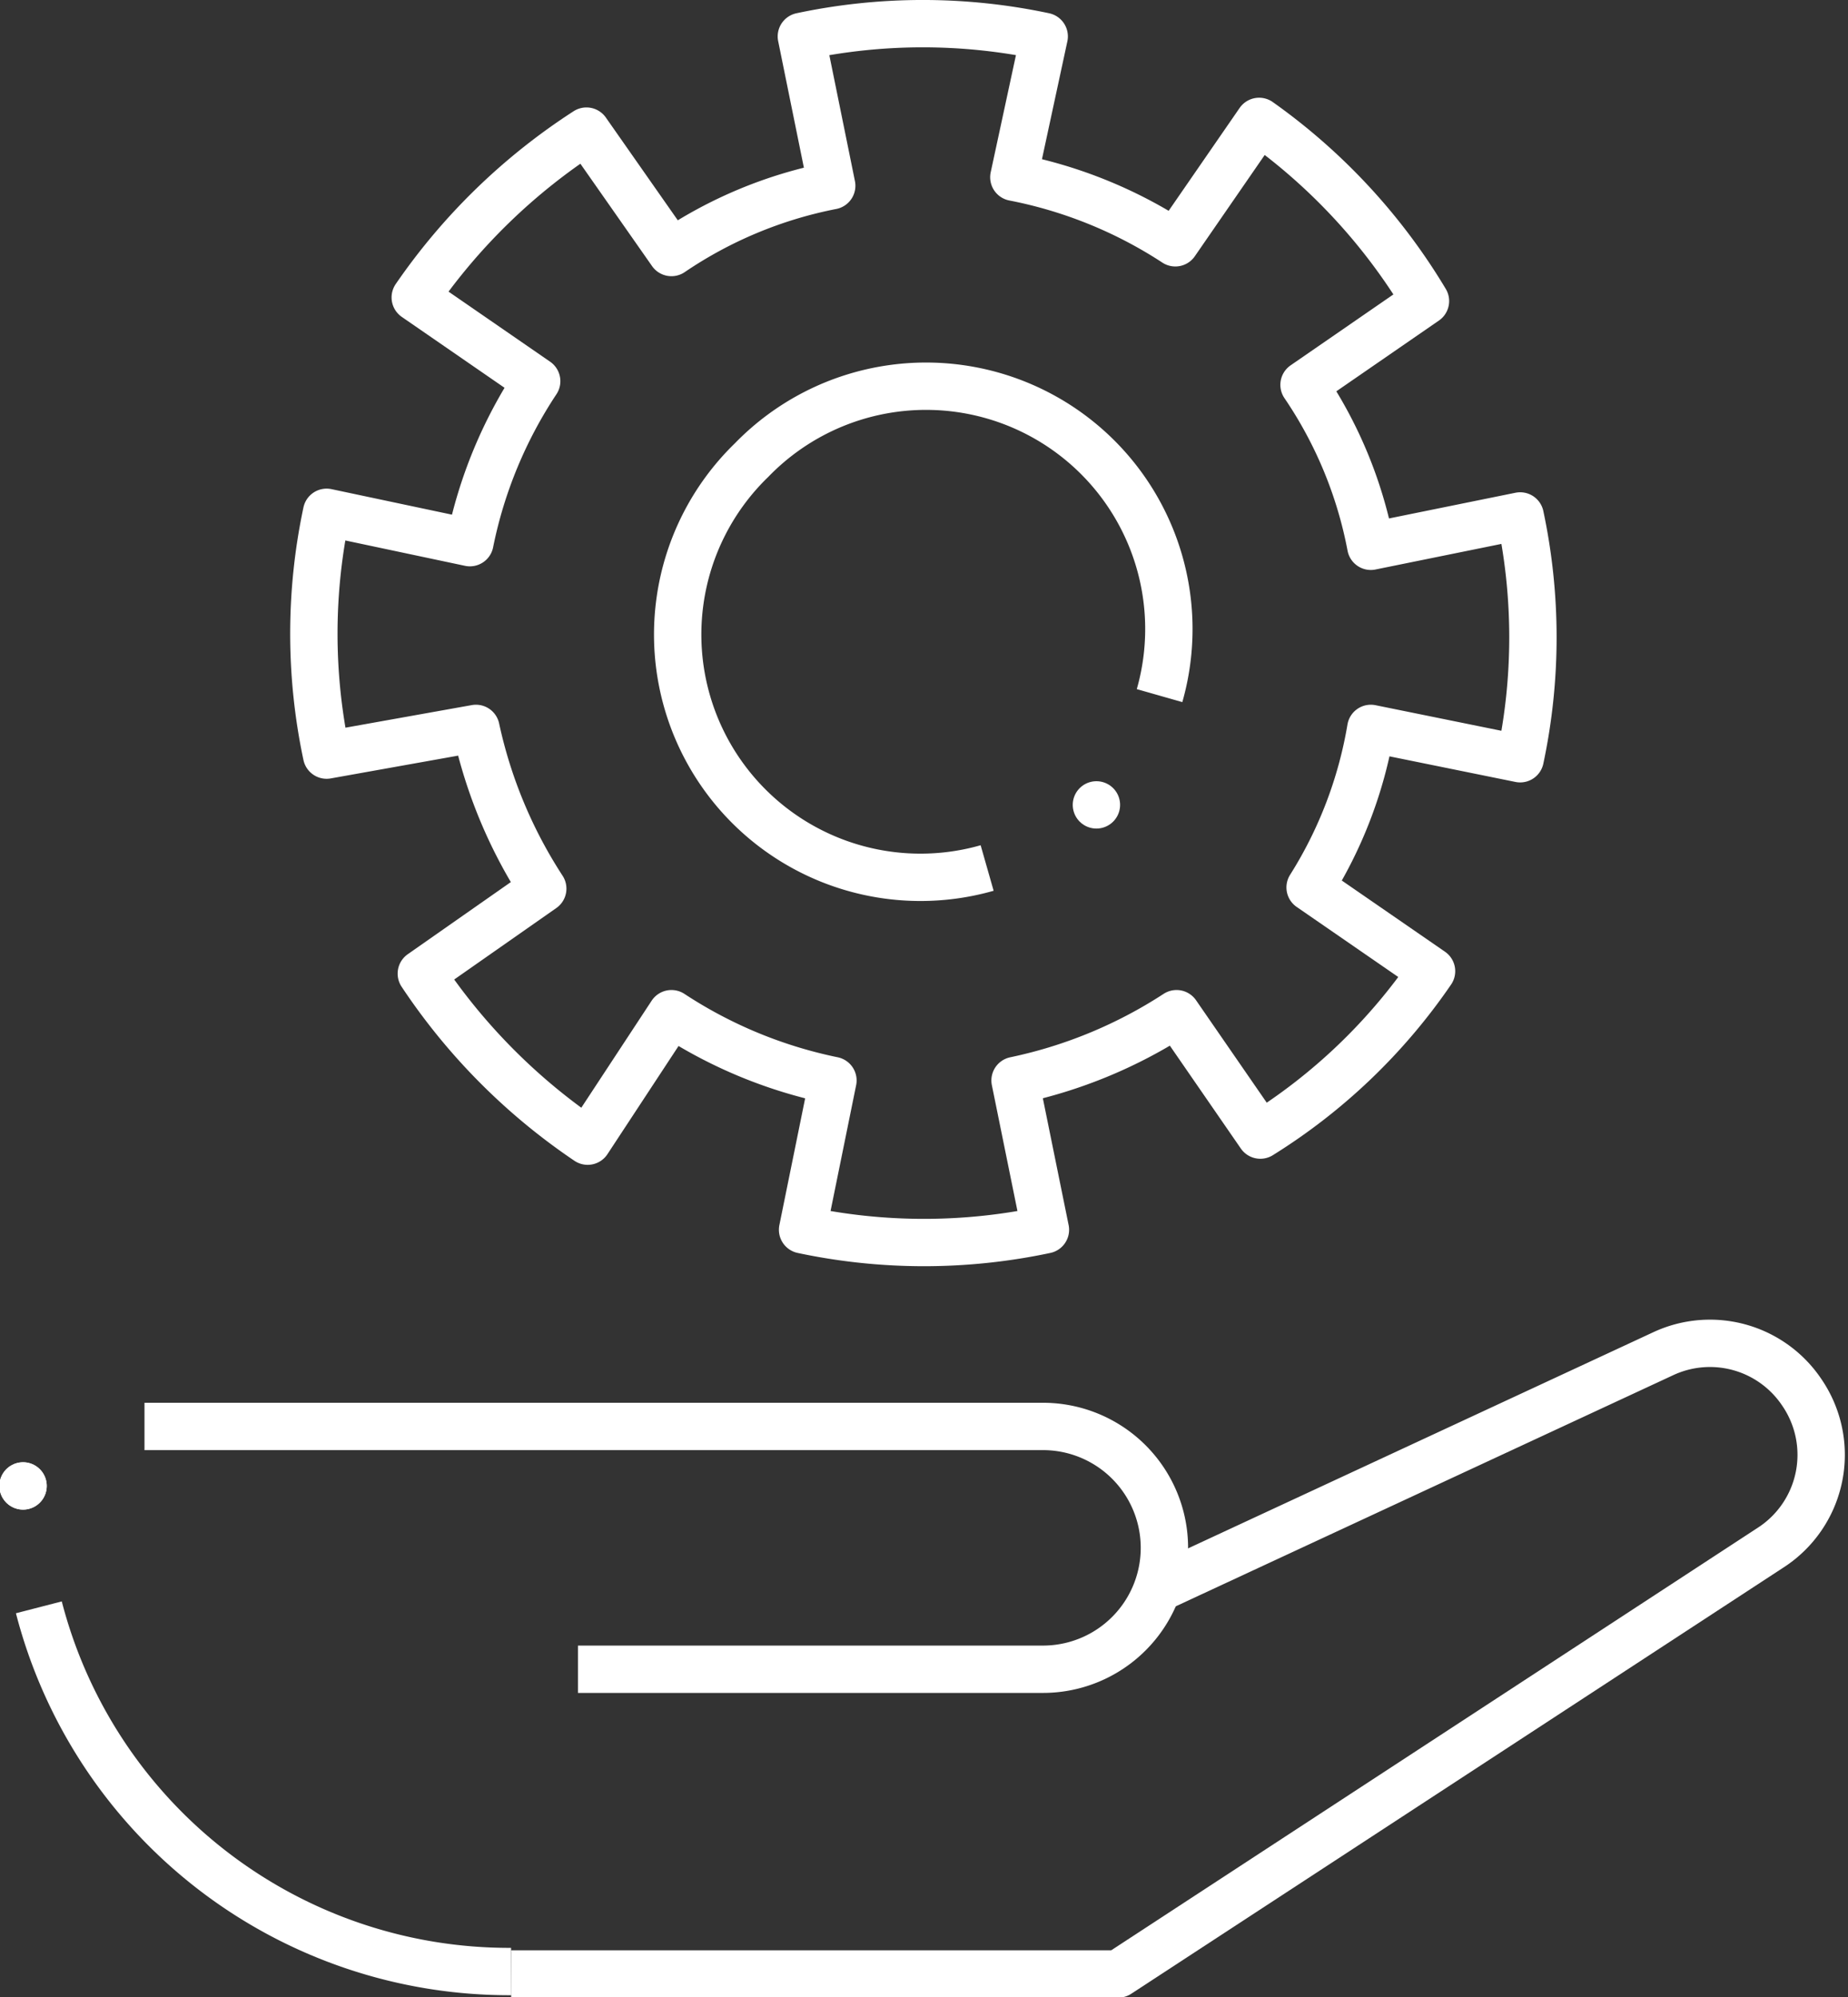
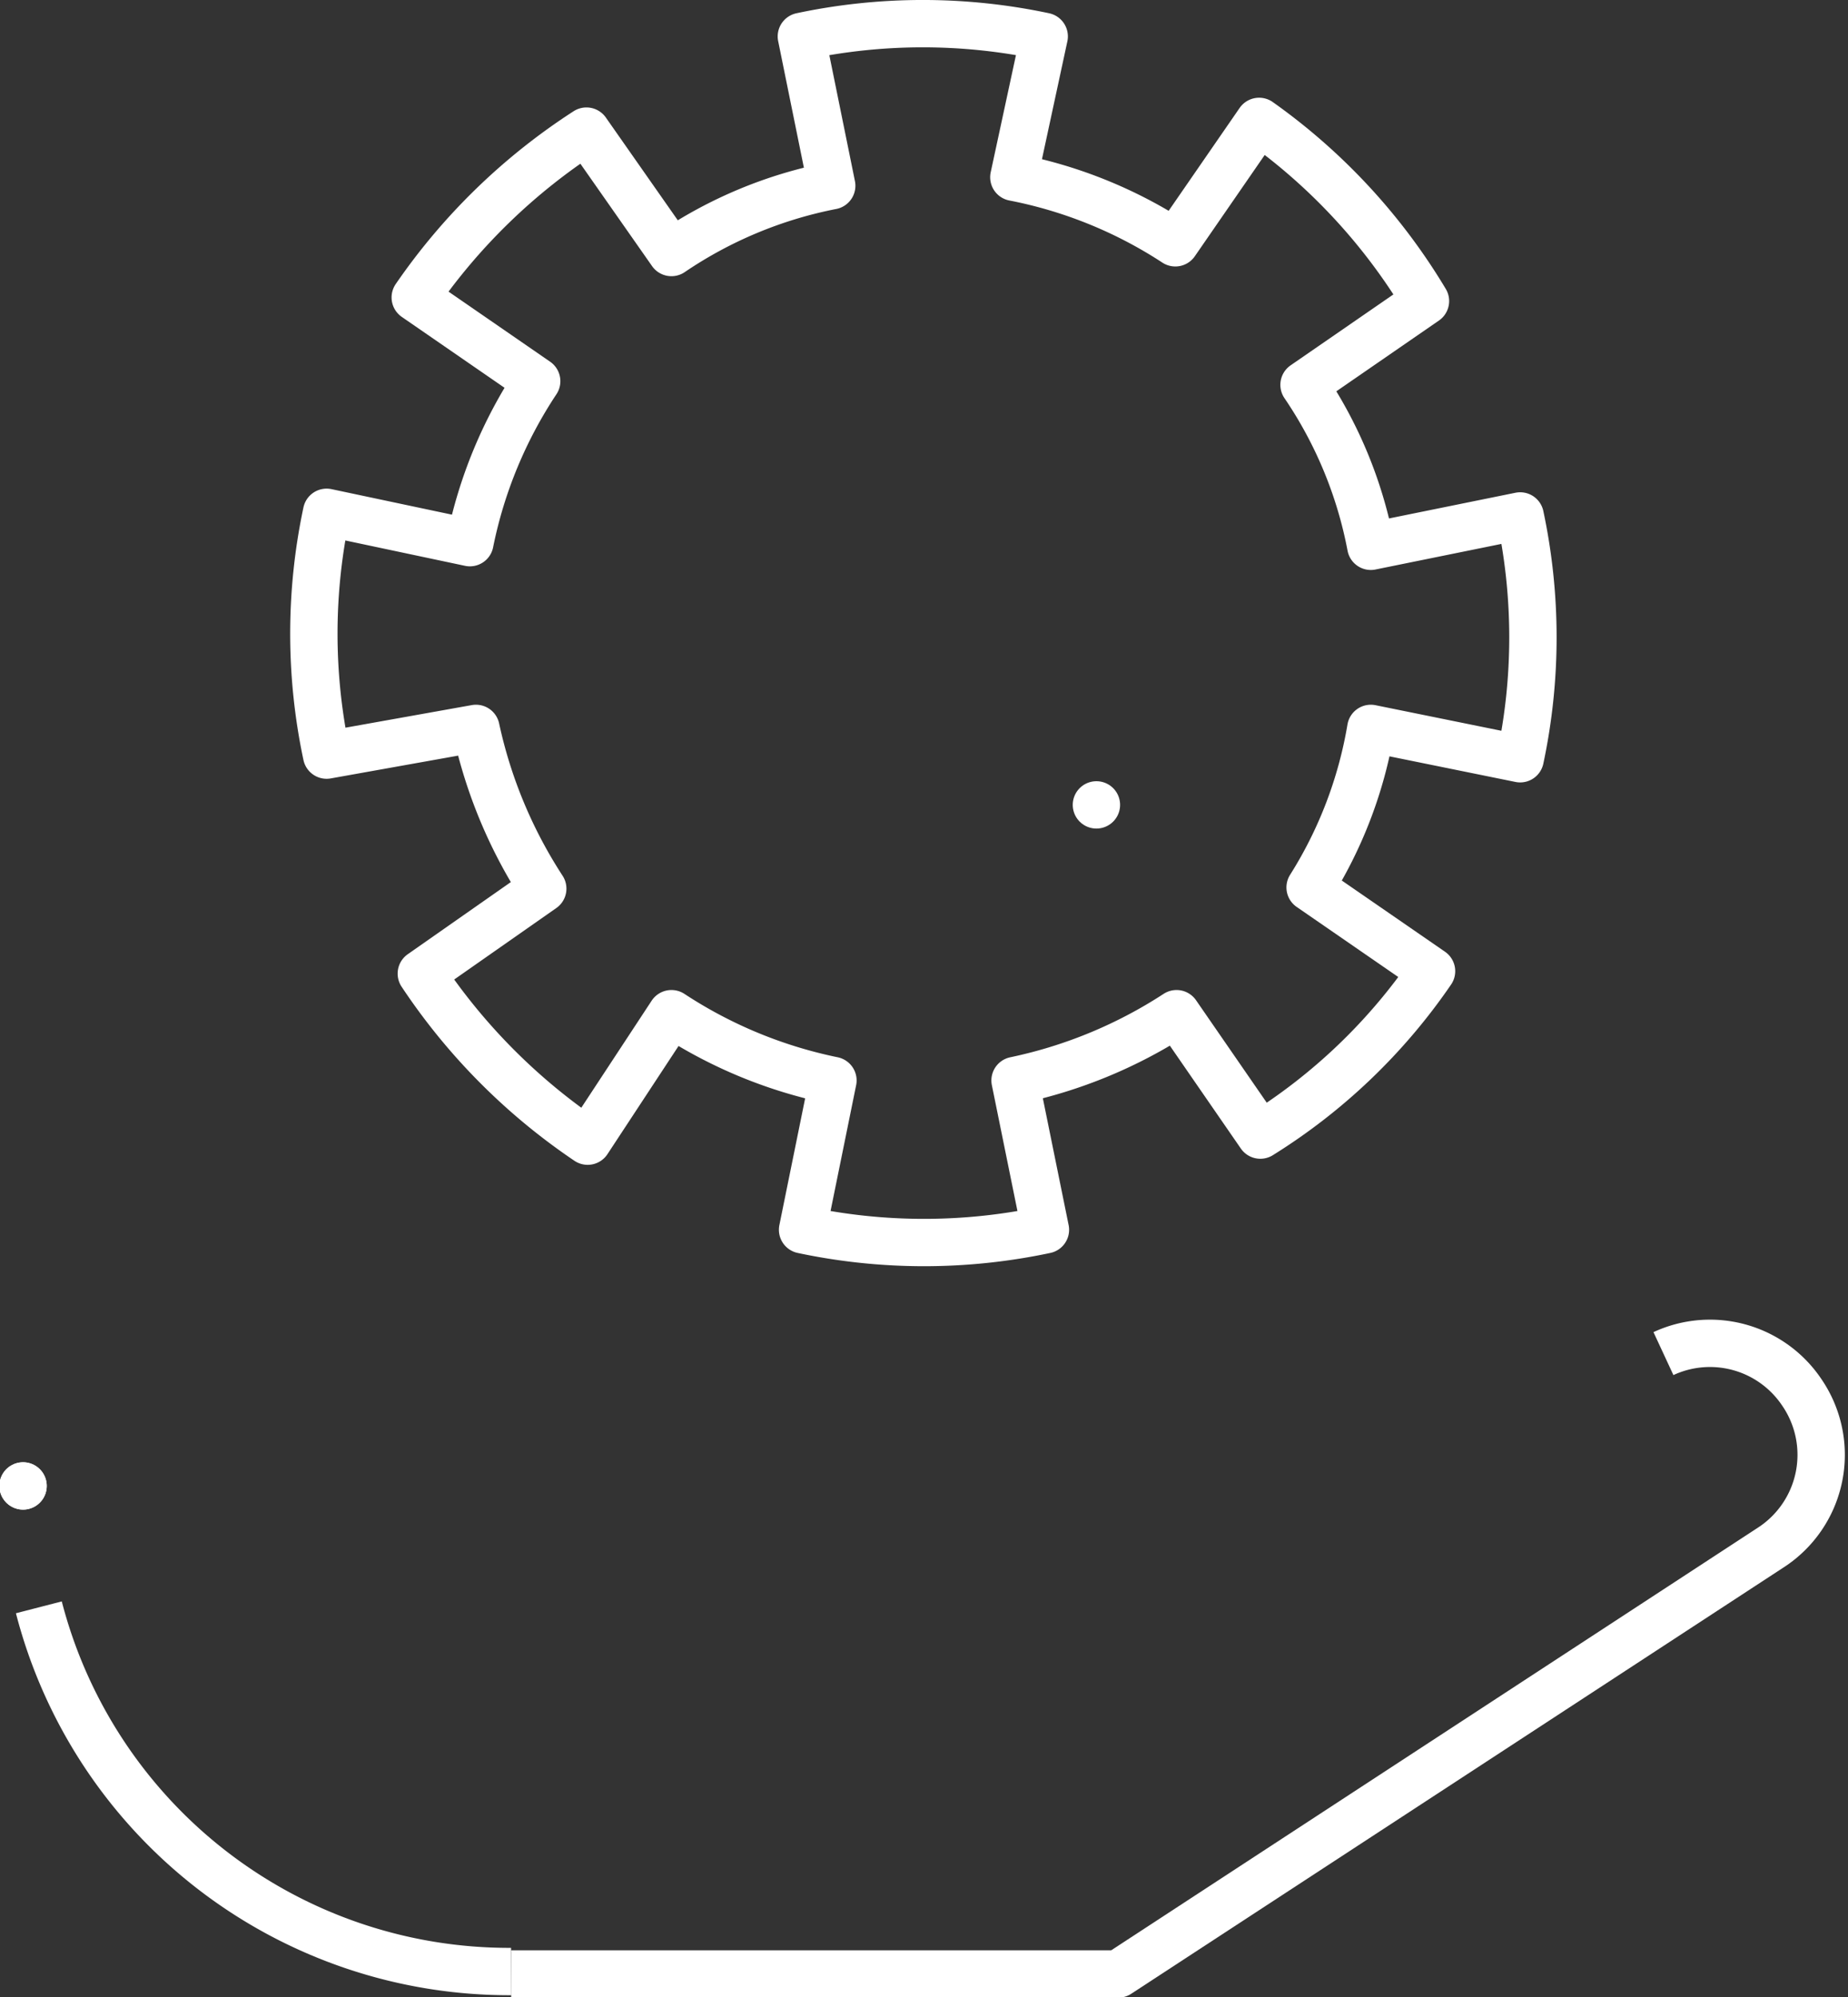
<svg xmlns="http://www.w3.org/2000/svg" viewBox="0 0 15.22 16.45">
  <rect x="0" y="0" width="15.22" height="16.45" fill="#333333" stroke="none" />
  <defs>
    <style>.cls-1,.cls-2{fill:none;stroke:#fff;stroke-linejoin:round;stroke-width:0.39px;}.cls-2{stroke-linecap:round;}</style>
  </defs>
  <g id="Layer_2" data-name="Layer 2">
    <g id="Layer_3" data-name="Layer 3">
-       <path class="cls-1" d="M4.21,16.26h5l5.37-3.51a.91.91,0,0,0,.26-1.28h0a.91.91,0,0,0-1.14-.32L9.59,13.06" />
+       <path class="cls-1" d="M4.21,16.26h5l5.37-3.51a.91.91,0,0,0,.26-1.28h0a.91.91,0,0,0-1.14-.32" />
      <path class="cls-1" d="M.32,13.24a4,4,0,0,0,3.89,3" />
      <line class="cls-2" x1="0.19" y1="12.24" x2="0.19" y2="12.24" />
      <line class="cls-2" x1="0.19" y1="12.24" x2="0.19" y2="12.24" />
-       <path class="cls-1" d="M4.76,13.75H8.59a1,1,0,0,0,1-1h0a1,1,0,0,0-1-1H1.19" />
      <path class="cls-2" d="M11.29,6l1.23.25a4.81,4.81,0,0,0,0-2l-1.23.25a3.54,3.54,0,0,0-.55-1.33l1-.69A4.89,4.89,0,0,0,10.37,1l-.69,1a3.73,3.73,0,0,0-1.33-.54L8.6.3a4.81,4.81,0,0,0-2,0l.25,1.23a3.57,3.57,0,0,0-1.32.55l-.7-1A5,5,0,0,0,3.42,2.45l1,.69a3.74,3.74,0,0,0-.55,1.33L2.69,4.22a4.81,4.81,0,0,0,0,2L3.92,6a3.94,3.94,0,0,0,.55,1.32l-1,.7A5,5,0,0,0,4.84,9.4l.69-1.05a3.82,3.82,0,0,0,1.33.55l-.25,1.23a4.81,4.81,0,0,0,2,0L8.36,8.9a3.9,3.9,0,0,0,1.33-.55l.69,1A4.74,4.74,0,0,0,11.79,8l-1-.69A3.56,3.56,0,0,0,11.29,6Z" />
      <line class="cls-2" x1="9.03" y1="6.63" x2="9.03" y2="6.63" />
-       <path class="cls-1" d="M8.13,7.15A2,2,0,0,1,6.19,3.79,2,2,0,0,1,9.55,5.73" />
    </g>
  </g>
</svg>